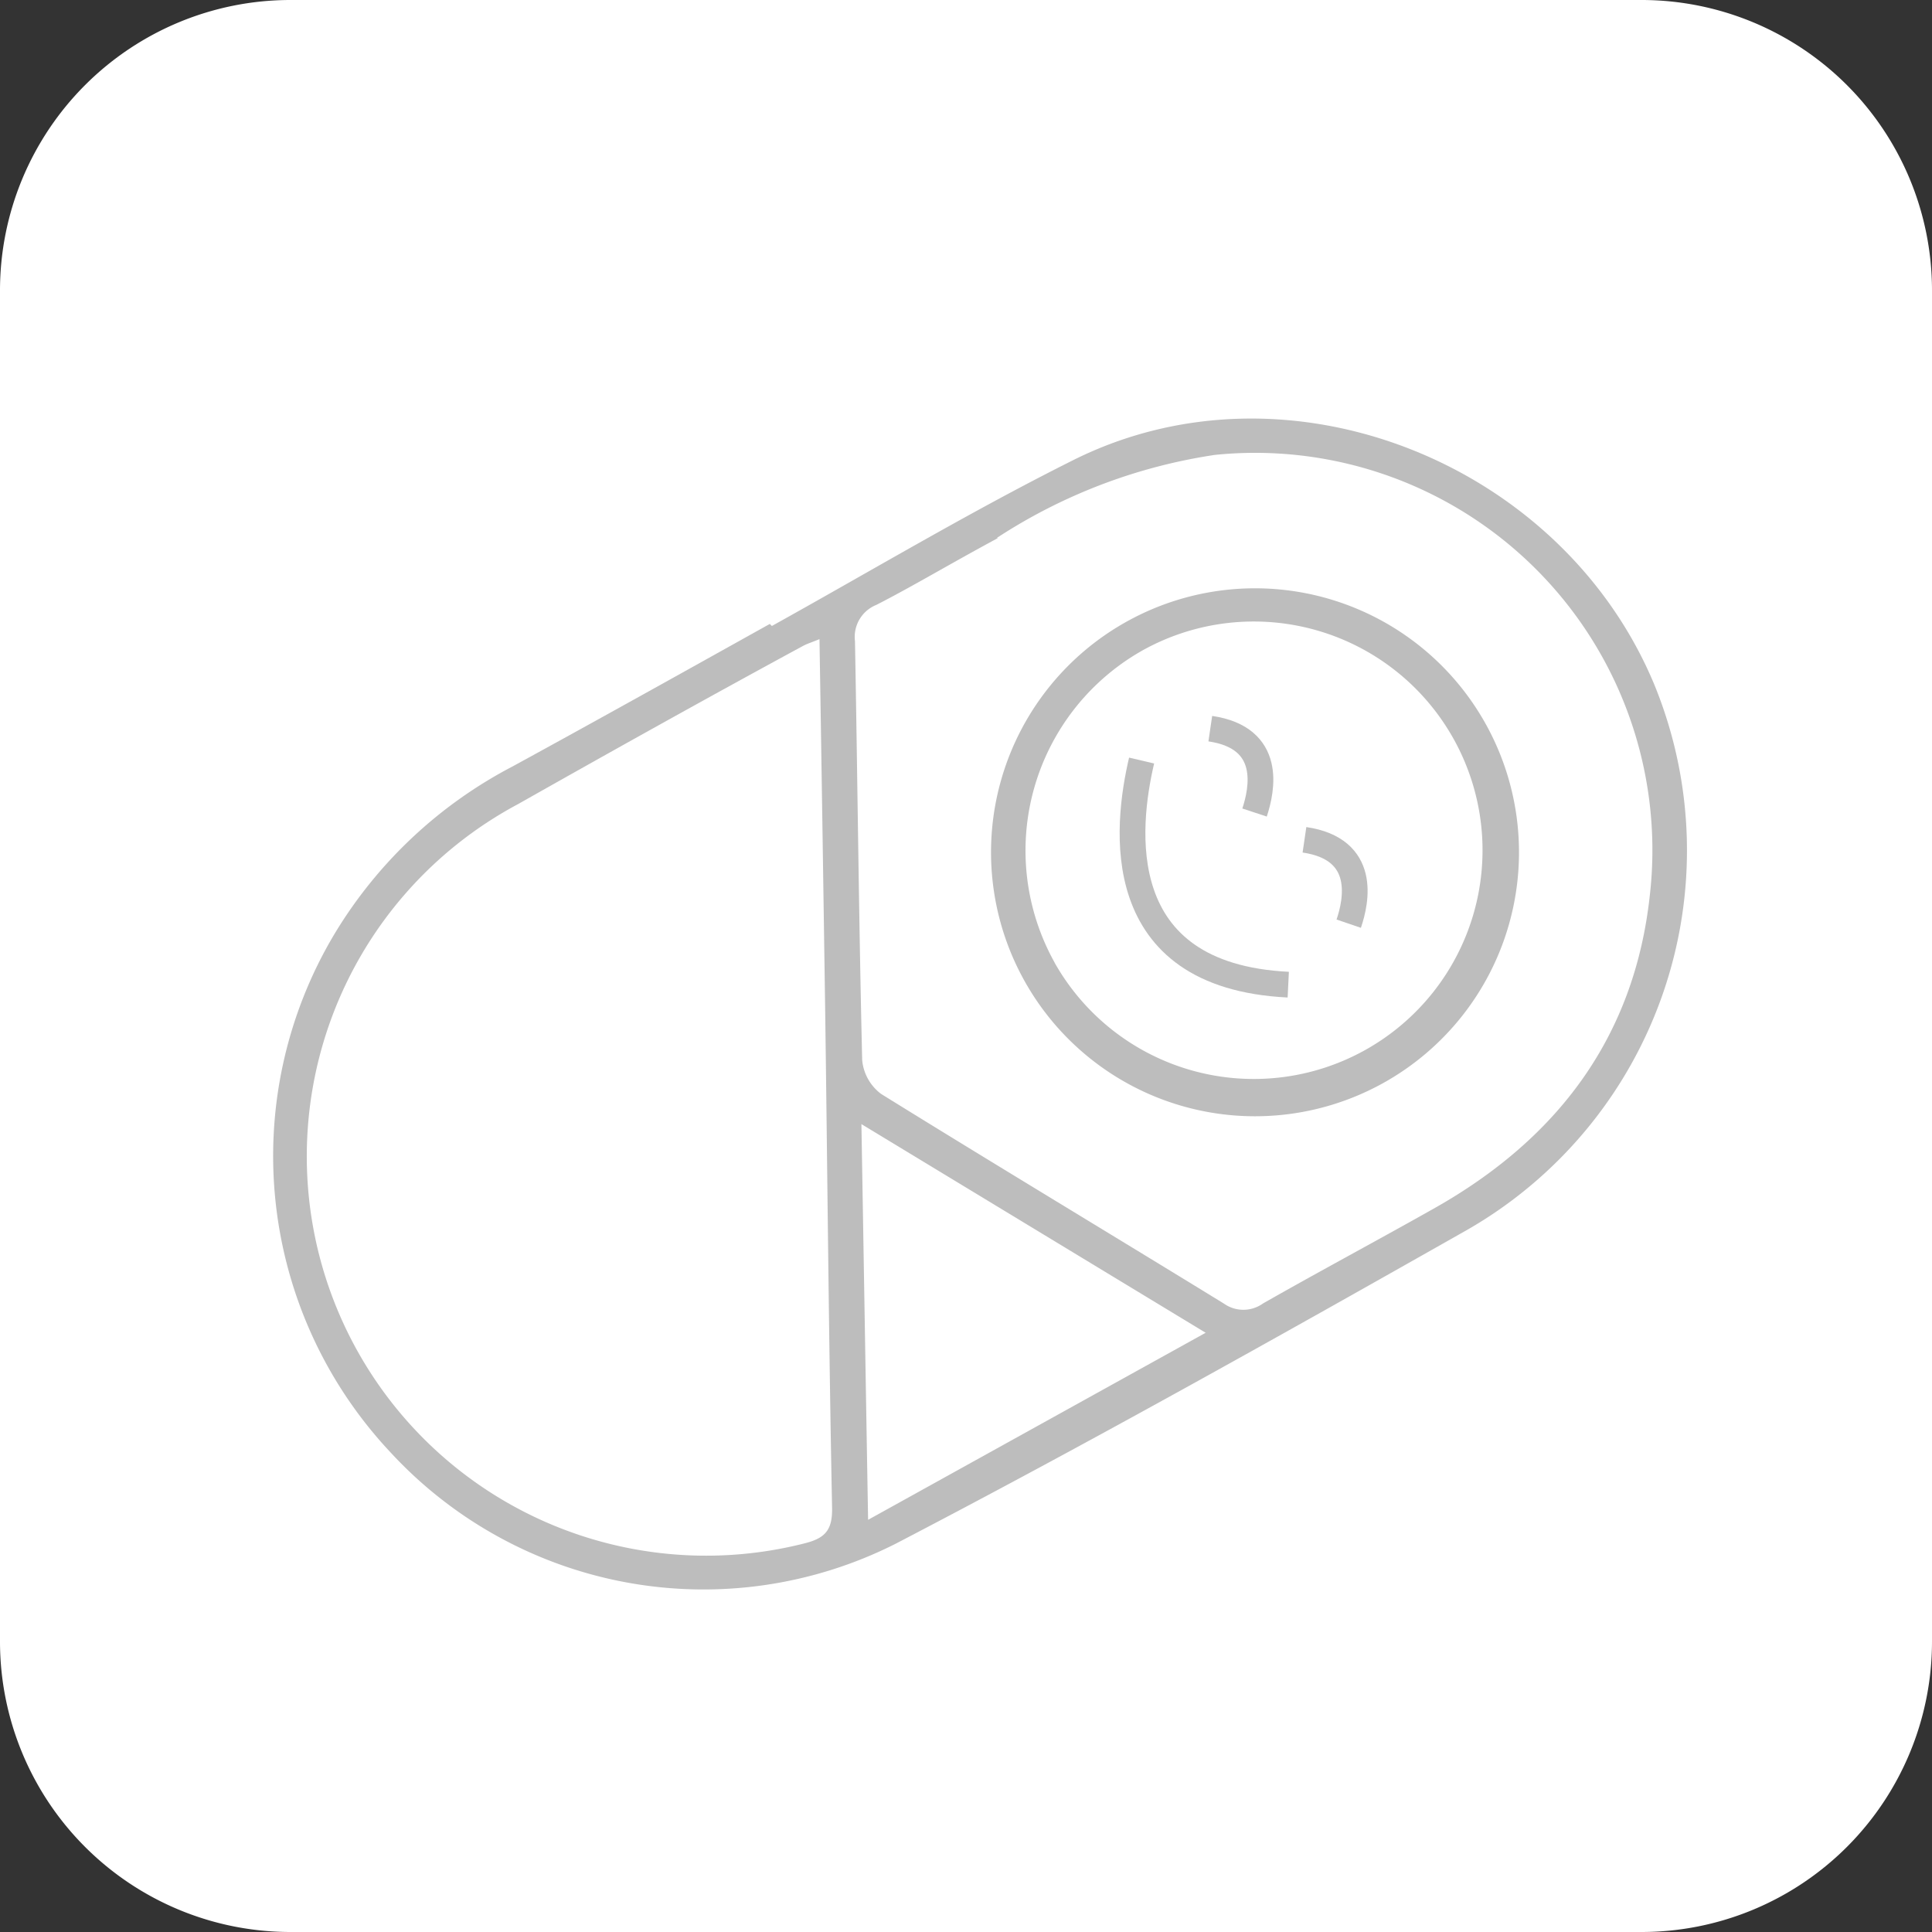
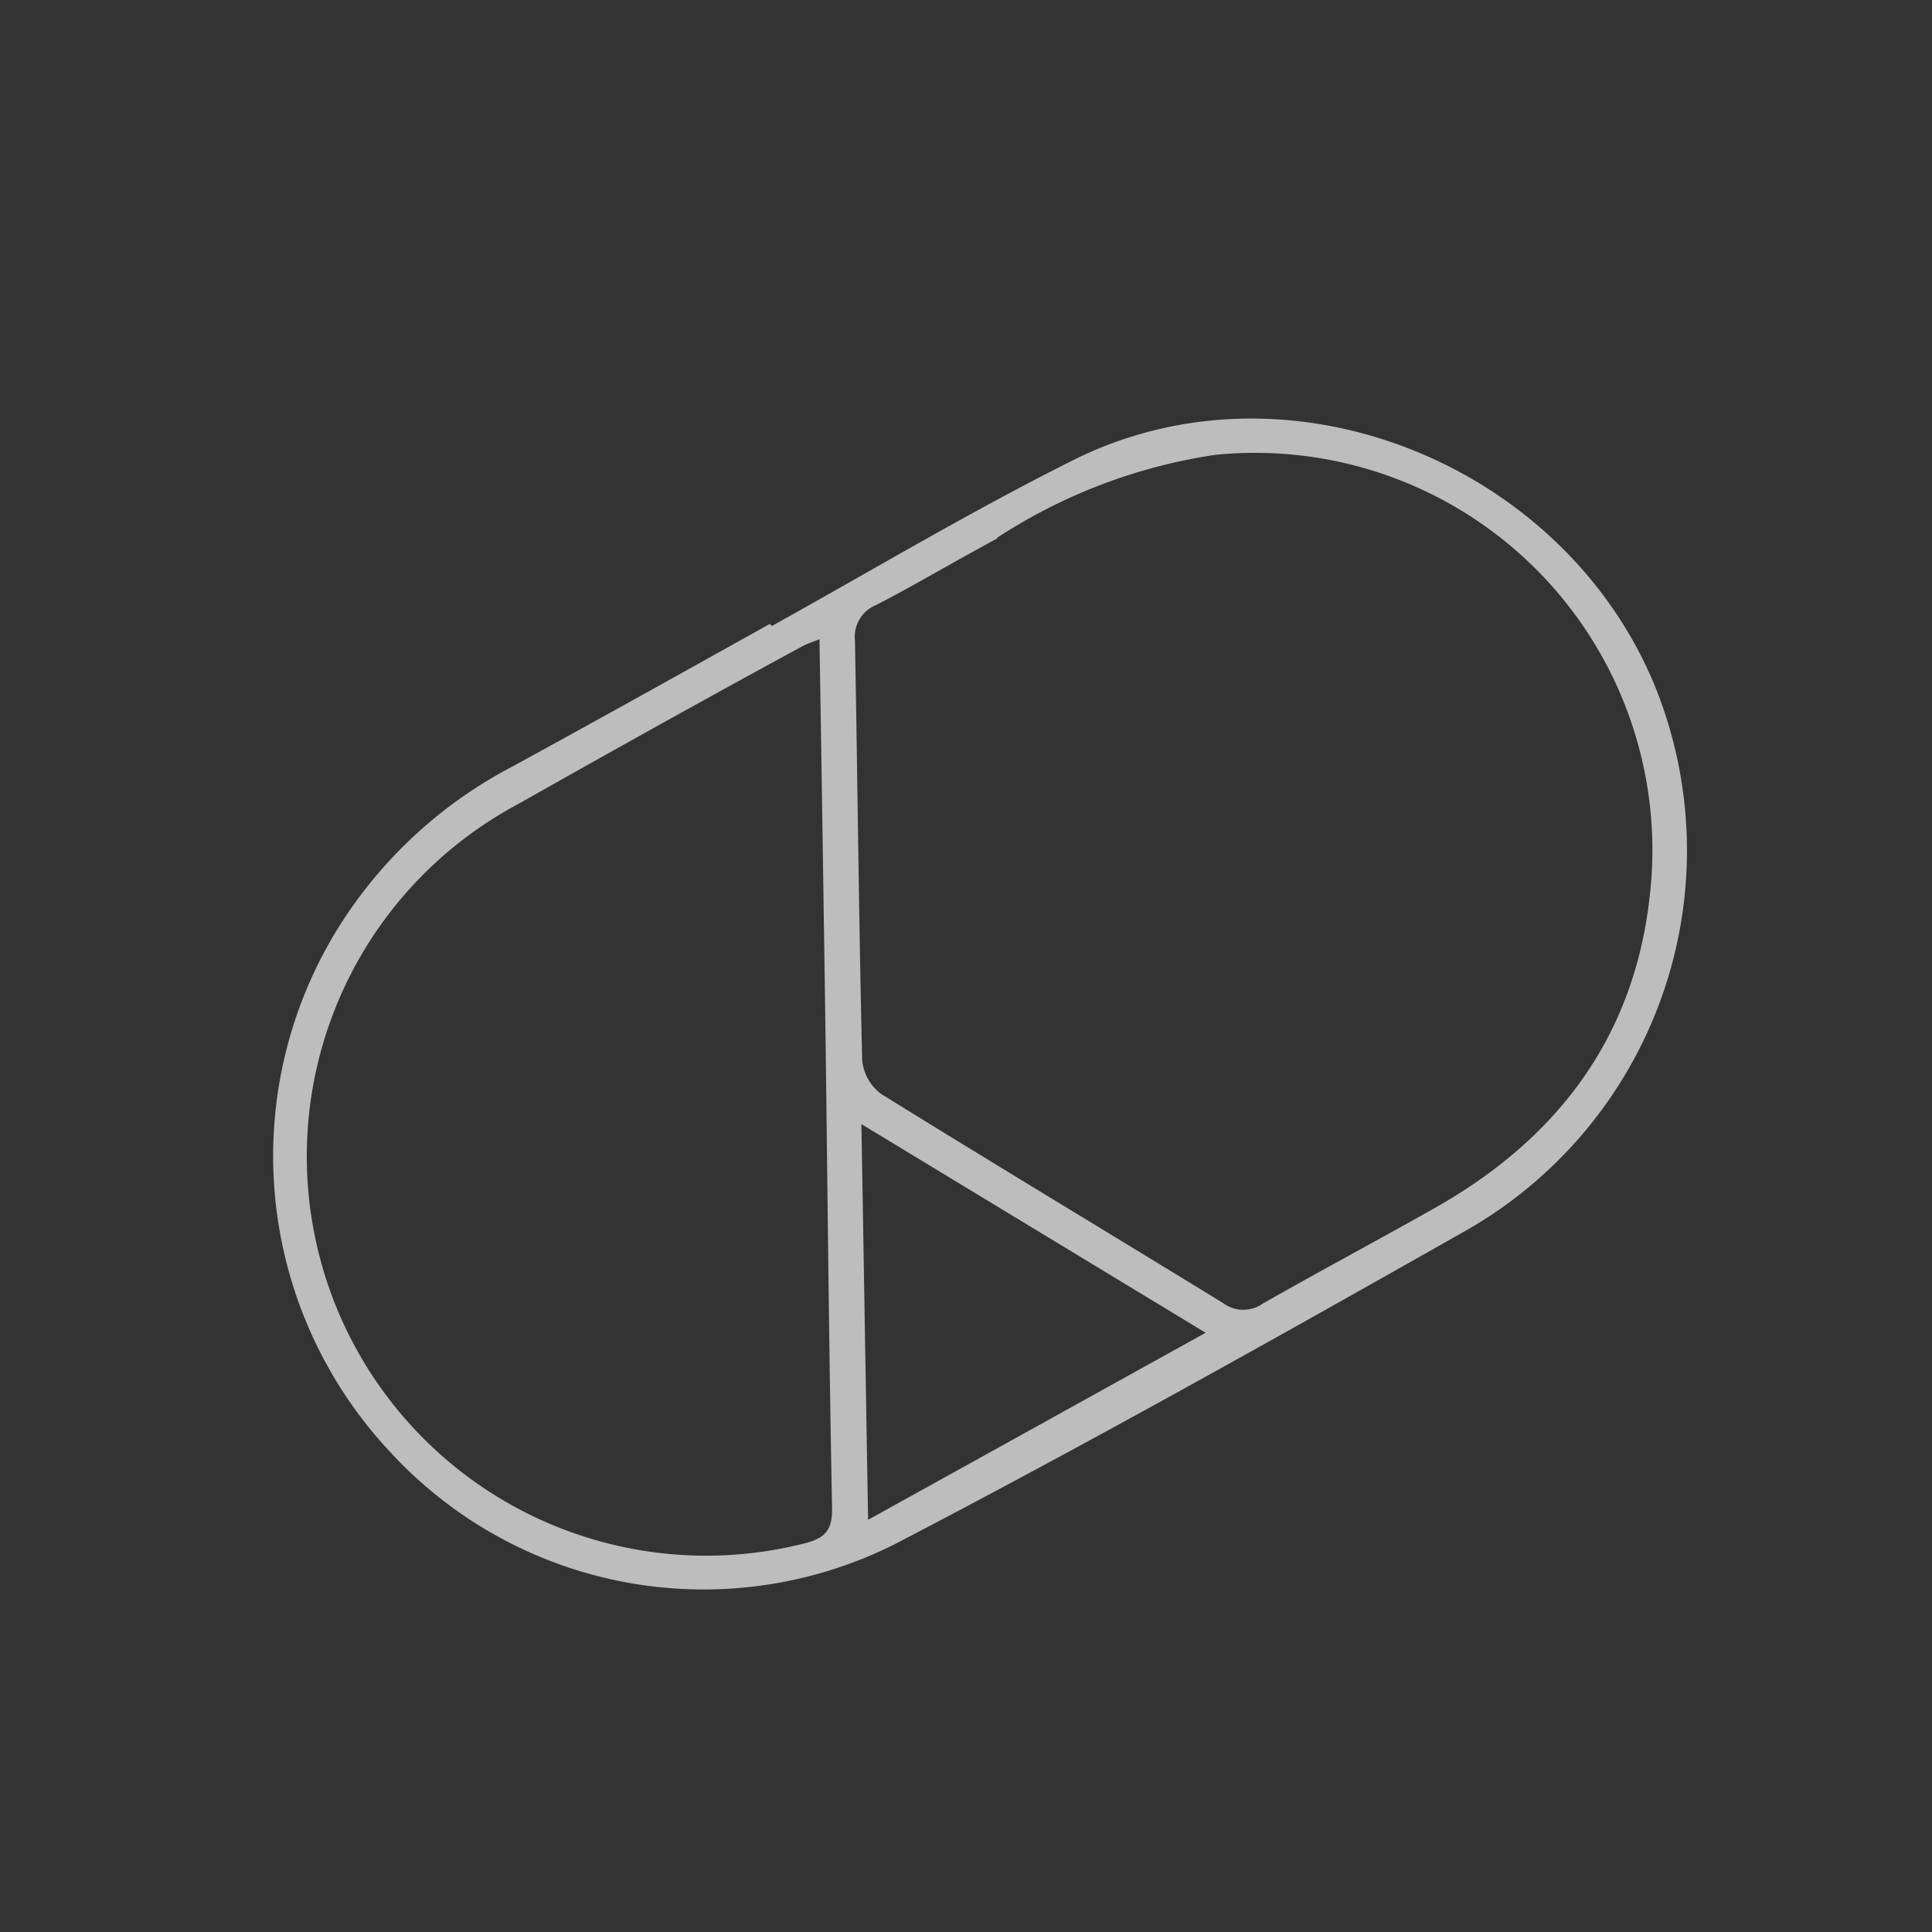
<svg xmlns="http://www.w3.org/2000/svg" viewBox="0 0 75.09 75.09">
  <rect x="0" y="0" width="75.09" height="75.09" fill="#333333" stroke="none" />
  <defs>
    <style>.cls-1{fill:#fff;}.cls-2{fill:#bdbdbd;}.cls-3{fill:none;stroke:#bdbdbd;stroke-miterlimit:10;}</style>
  </defs>
  <g id="Layer_2" data-name="Layer 2">
    <g id="Capa_1" data-name="Capa 1">
-       <path class="cls-1" d="M63.81,75.09H11.27A11.29,11.29,0,0,1,0,63.81V11.27A11.29,11.29,0,0,1,11.27,0H63.81A11.29,11.29,0,0,1,75.09,11.27V63.81A11.29,11.29,0,0,1,63.81,75.09Z" />
      <path class="cls-2" d="M30,24.33c3.89-2.16,7.72-4.45,11.7-6.44,8.36-4.19,19,.1,22.59,8.7a17,17,0,0,1-7.3,21.23C49.61,52,42.28,56.11,34.81,60a16.56,16.56,0,0,1-19.64-3.56A16.82,16.82,0,0,1,13,36.3a17.55,17.55,0,0,1,6.92-6.51c3.35-1.83,6.68-3.69,10-5.54Zm1.9.49c-.33.14-.51.19-.68.28-3.69,2-7.4,4.07-11.08,6.15A15.52,15.52,0,0,0,31.21,60c.84-.2,1.15-.5,1.13-1.41-.13-6.49-.18-13-.27-19.45C32,34.4,31.93,29.7,31.85,24.82Zm6.89-3.91c-2,1.08-3.32,1.88-4.73,2.6a1.34,1.34,0,0,0-.83,1.41c.1,5.43.15,10.86.28,16.28a1.85,1.85,0,0,0,.74,1.32c4.42,2.74,8.88,5.42,13.31,8.14a1.31,1.31,0,0,0,1.53,0c2.23-1.27,4.5-2.48,6.73-3.74,4.73-2.69,7.7-6.62,8.3-12.1a15.44,15.44,0,0,0-16.9-17.14A21.19,21.19,0,0,0,38.74,20.91ZM46.86,51.8,33.48,43.69c.09,5.2.17,10.21.26,15.38Z" />
-       <path class="cls-2" d="M39.75,38a10.26,10.26,0,1,1,14,4.1A10.26,10.26,0,0,1,39.75,38Zm1.23-.6a8.89,8.89,0,1,0,3.46-12.14A8.93,8.93,0,0,0,41,37.43Z" />
-       <path class="cls-3" d="M44.37,29.56c-.6,2.56-1.28,8.37,5.7,8.71" />
-       <path class="cls-3" d="M48.76,31.58c.29-.88.73-2.9-1.72-3.26" />
-       <path class="cls-3" d="M52.42,35.9c.3-.88.73-2.9-1.72-3.26" />
    </g>
  </g>
</svg>